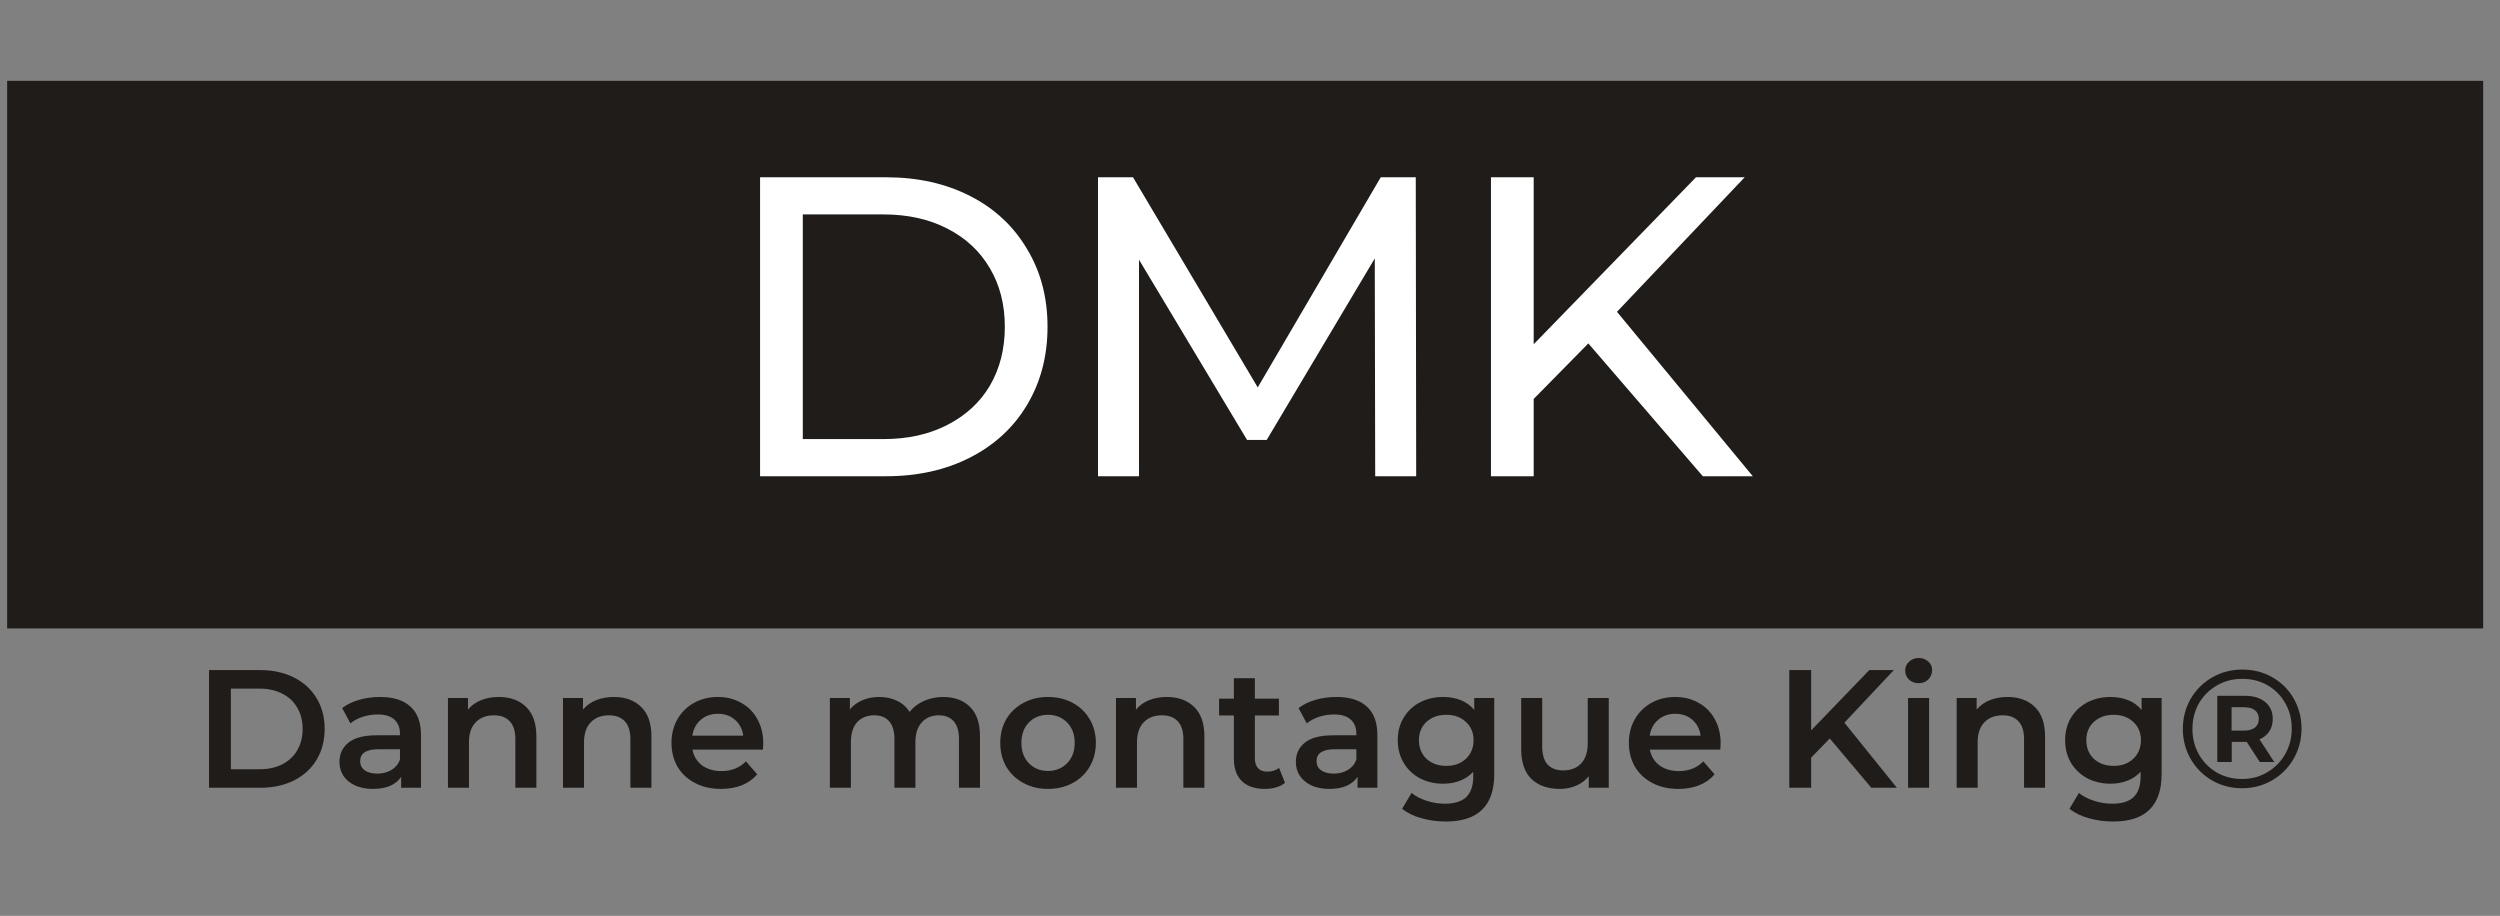
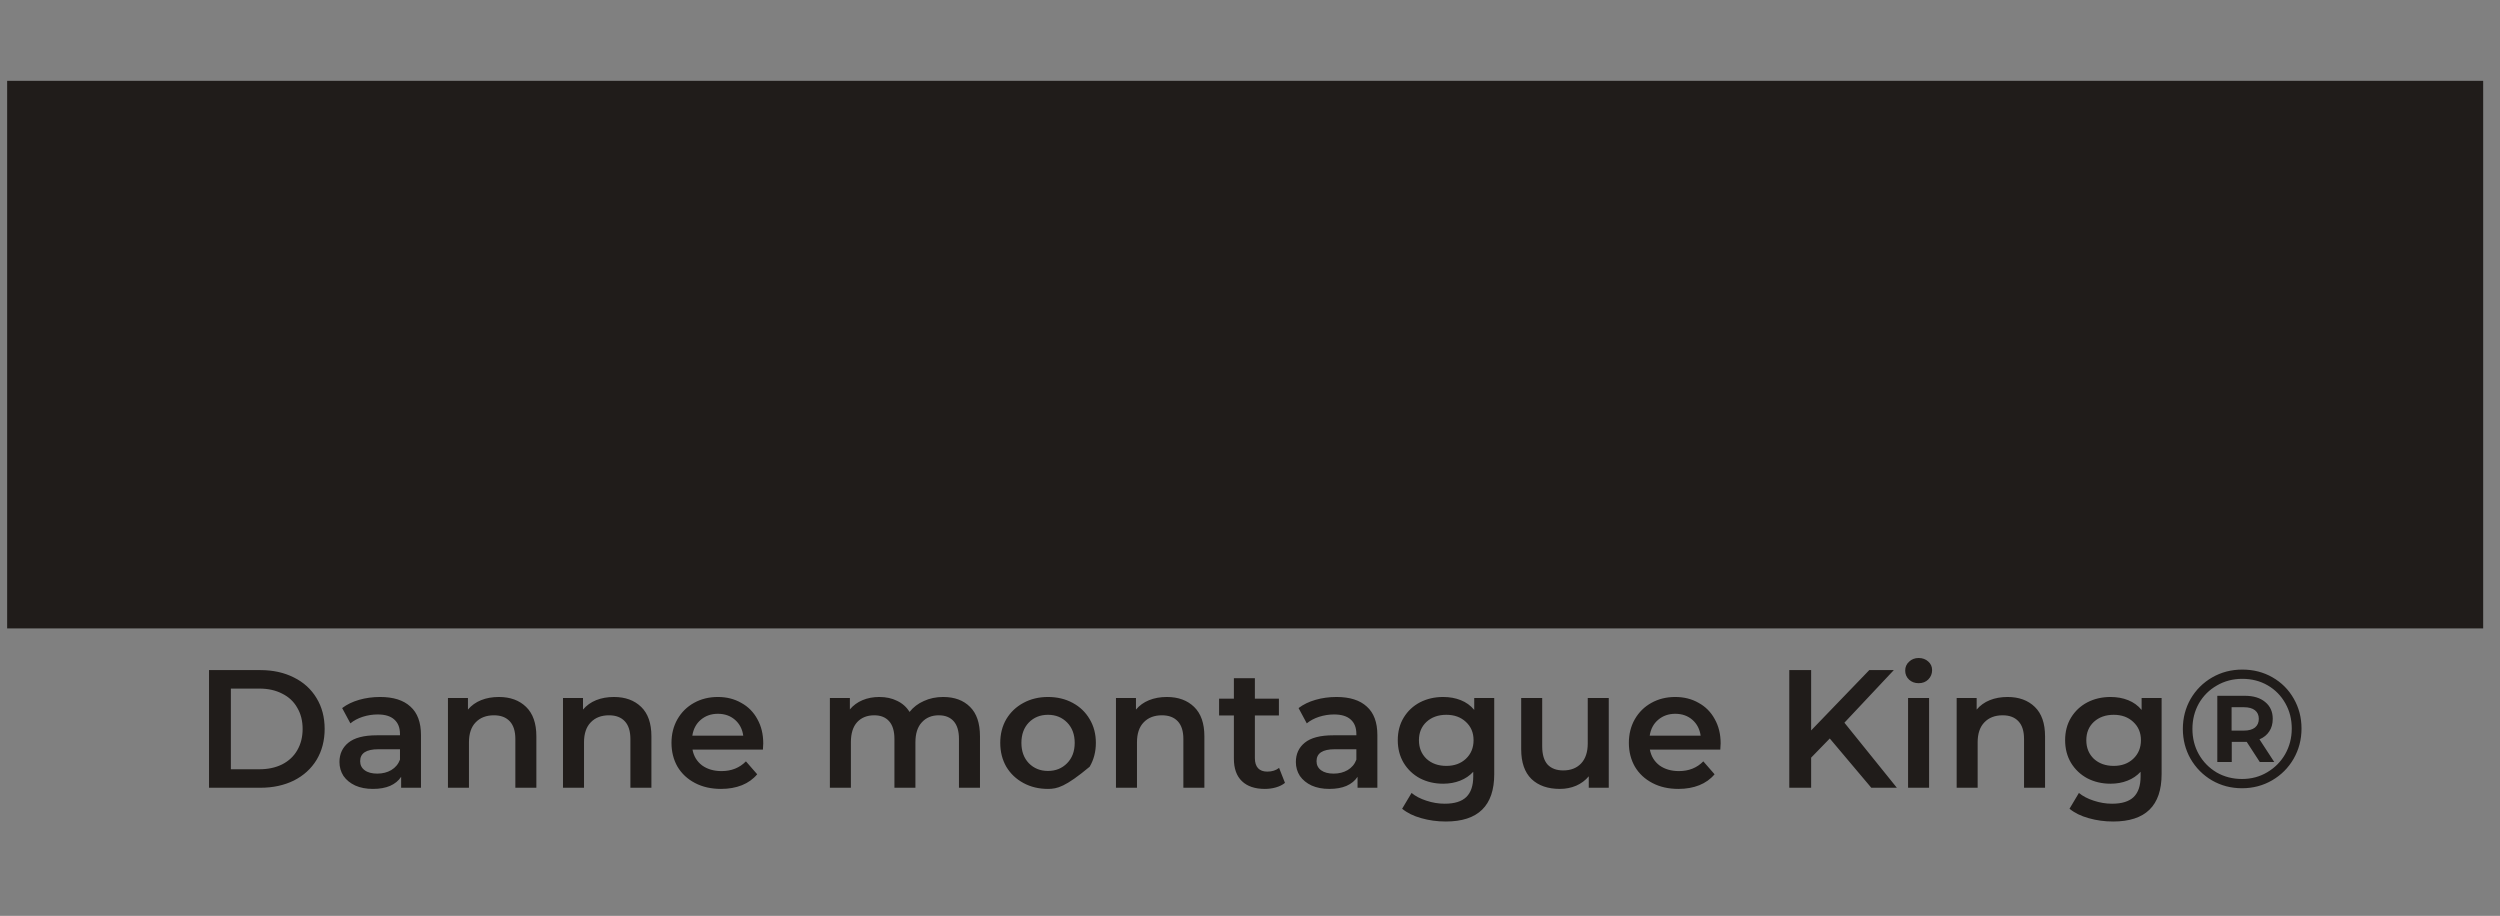
<svg xmlns="http://www.w3.org/2000/svg" width="101" height="37" viewBox="0 0 101 37" fill="none">
  <rect x="0" y="0" width="101" height="37" fill="#808080" stroke="none" />
  <rect x="0.289" y="3.266" width="100.031" height="22.122" fill="#201C1A" />
-   <path d="M30.707 7.162H35.798C37.075 7.162 38.208 7.415 39.197 7.921C40.186 8.427 40.951 9.14 41.492 10.06C42.044 10.969 42.32 12.016 42.32 13.201C42.32 14.386 42.044 15.438 41.492 16.359C40.951 17.267 40.186 17.975 39.197 18.481C38.208 18.987 37.075 19.24 35.798 19.24H30.707V7.162ZM35.694 17.739C36.672 17.739 37.529 17.549 38.265 17.17C39.013 16.79 39.588 16.261 39.991 15.582C40.393 14.892 40.595 14.098 40.595 13.201C40.595 12.304 40.393 11.516 39.991 10.837C39.588 10.147 39.013 9.612 38.265 9.232C37.529 8.853 36.672 8.663 35.694 8.663H32.433V17.739H35.694ZM55.558 19.24L55.541 10.44L51.175 17.773H50.381L46.016 10.492V19.24H44.359V7.162H45.774L50.813 15.651L55.782 7.162H57.197L57.214 19.24H55.558ZM64.169 13.874L61.961 16.117V19.24H60.235V7.162H61.961V13.908L68.518 7.162H70.485L65.326 12.597L70.813 19.24H68.794L64.169 13.874Z" fill="white" />
-   <path d="M8.444 27.072H10.522C11.029 27.072 11.479 27.171 11.873 27.37C12.267 27.565 12.573 27.843 12.79 28.206C13.007 28.563 13.116 28.977 13.116 29.448C13.116 29.919 13.007 30.335 12.79 30.698C12.573 31.055 12.267 31.334 11.873 31.533C11.479 31.727 11.029 31.825 10.522 31.825H8.444V27.072ZM10.481 31.078C10.83 31.078 11.135 31.012 11.398 30.881C11.665 30.745 11.869 30.555 12.009 30.31C12.154 30.061 12.226 29.774 12.226 29.448C12.226 29.122 12.154 28.837 12.009 28.593C11.869 28.344 11.665 28.153 11.398 28.022C11.135 27.886 10.83 27.819 10.481 27.819H9.327V31.078H10.481ZM15.358 28.158C15.892 28.158 16.299 28.287 16.58 28.545C16.865 28.799 17.008 29.183 17.008 29.699V31.825H16.206V31.383C16.102 31.542 15.953 31.664 15.758 31.75C15.568 31.831 15.337 31.872 15.066 31.872C14.794 31.872 14.556 31.827 14.353 31.736C14.149 31.641 13.991 31.512 13.877 31.349C13.769 31.182 13.714 30.994 13.714 30.786C13.714 30.46 13.835 30.2 14.074 30.005C14.319 29.806 14.701 29.706 15.222 29.706H16.159V29.652C16.159 29.398 16.082 29.204 15.928 29.068C15.779 28.932 15.555 28.864 15.256 28.864C15.052 28.864 14.851 28.896 14.652 28.959C14.457 29.023 14.292 29.111 14.156 29.224L13.823 28.606C14.013 28.461 14.242 28.35 14.509 28.273C14.776 28.196 15.059 28.158 15.358 28.158ZM15.242 31.254C15.455 31.254 15.643 31.207 15.806 31.112C15.973 31.012 16.091 30.872 16.159 30.691V30.27H15.283C14.794 30.27 14.55 30.43 14.55 30.752C14.55 30.906 14.611 31.028 14.733 31.118C14.855 31.209 15.025 31.254 15.242 31.254ZM20.154 28.158C20.612 28.158 20.978 28.291 21.254 28.559C21.53 28.826 21.669 29.222 21.669 29.747V31.825H20.82V29.855C20.82 29.539 20.745 29.301 20.596 29.142C20.446 28.98 20.234 28.898 19.957 28.898C19.645 28.898 19.398 28.993 19.217 29.183C19.036 29.369 18.946 29.638 18.946 29.991V31.825H18.097V28.199H18.905V28.667C19.045 28.5 19.222 28.373 19.435 28.287C19.647 28.201 19.887 28.158 20.154 28.158ZM24.803 28.158C25.26 28.158 25.627 28.291 25.903 28.559C26.179 28.826 26.317 29.222 26.317 29.747V31.825H25.468V29.855C25.468 29.539 25.393 29.301 25.244 29.142C25.095 28.98 24.882 28.898 24.606 28.898C24.293 28.898 24.047 28.993 23.866 29.183C23.685 29.369 23.594 29.638 23.594 29.991V31.825H22.745V28.199H23.553V28.667C23.694 28.5 23.87 28.373 24.083 28.287C24.296 28.201 24.536 28.158 24.803 28.158ZM30.835 30.032C30.835 30.091 30.831 30.175 30.822 30.283H27.977C28.026 30.55 28.155 30.763 28.364 30.922C28.576 31.075 28.839 31.152 29.151 31.152C29.55 31.152 29.878 31.021 30.136 30.759L30.591 31.281C30.428 31.476 30.222 31.623 29.973 31.723C29.724 31.822 29.443 31.872 29.131 31.872C28.733 31.872 28.382 31.793 28.079 31.634C27.775 31.476 27.54 31.256 27.372 30.976C27.209 30.691 27.128 30.369 27.128 30.012C27.128 29.659 27.207 29.342 27.366 29.061C27.529 28.776 27.753 28.554 28.038 28.396C28.323 28.237 28.644 28.158 29.002 28.158C29.355 28.158 29.67 28.237 29.946 28.396C30.227 28.549 30.444 28.769 30.598 29.054C30.756 29.335 30.835 29.661 30.835 30.032ZM29.002 28.837C28.73 28.837 28.5 28.919 28.309 29.081C28.124 29.24 28.011 29.453 27.97 29.72H30.027C29.991 29.457 29.88 29.244 29.695 29.081C29.509 28.919 29.278 28.837 29.002 28.837ZM38.104 28.158C38.561 28.158 38.923 28.291 39.19 28.559C39.457 28.821 39.591 29.217 39.591 29.747V31.825H38.742V29.855C38.742 29.539 38.672 29.301 38.532 29.142C38.391 28.98 38.19 28.898 37.927 28.898C37.642 28.898 37.413 28.993 37.241 29.183C37.069 29.369 36.983 29.636 36.983 29.985V31.825H36.135V29.855C36.135 29.539 36.064 29.301 35.924 29.142C35.784 28.98 35.582 28.898 35.32 28.898C35.03 28.898 34.799 28.991 34.627 29.177C34.46 29.362 34.376 29.631 34.376 29.985V31.825H33.527V28.199H34.335V28.66C34.471 28.497 34.641 28.373 34.844 28.287C35.048 28.201 35.275 28.158 35.523 28.158C35.795 28.158 36.035 28.21 36.243 28.314C36.456 28.414 36.623 28.563 36.746 28.762C36.895 28.572 37.087 28.425 37.323 28.321C37.558 28.212 37.819 28.158 38.104 28.158ZM42.338 31.872C41.971 31.872 41.641 31.793 41.347 31.634C41.053 31.476 40.822 31.256 40.654 30.976C40.491 30.691 40.41 30.369 40.41 30.012C40.41 29.654 40.491 29.335 40.654 29.054C40.822 28.774 41.053 28.554 41.347 28.396C41.641 28.237 41.971 28.158 42.338 28.158C42.709 28.158 43.042 28.237 43.336 28.396C43.63 28.554 43.859 28.774 44.022 29.054C44.19 29.335 44.273 29.654 44.273 30.012C44.273 30.369 44.19 30.691 44.022 30.976C43.859 31.256 43.63 31.476 43.336 31.634C43.042 31.793 42.709 31.872 42.338 31.872ZM42.338 31.146C42.651 31.146 42.908 31.041 43.112 30.833C43.316 30.625 43.418 30.351 43.418 30.012C43.418 29.672 43.316 29.398 43.112 29.19C42.908 28.982 42.651 28.878 42.338 28.878C42.026 28.878 41.768 28.982 41.564 29.19C41.365 29.398 41.265 29.672 41.265 30.012C41.265 30.351 41.365 30.625 41.564 30.833C41.768 31.041 42.026 31.146 42.338 31.146ZM47.142 28.158C47.599 28.158 47.966 28.291 48.242 28.559C48.519 28.826 48.657 29.222 48.657 29.747V31.825H47.808V29.855C47.808 29.539 47.733 29.301 47.584 29.142C47.434 28.98 47.221 28.898 46.945 28.898C46.633 28.898 46.386 28.993 46.205 29.183C46.024 29.369 45.934 29.638 45.934 29.991V31.825H45.085V28.199H45.893V28.667C46.033 28.5 46.21 28.373 46.423 28.287C46.635 28.201 46.875 28.158 47.142 28.158ZM51.913 31.628C51.813 31.709 51.691 31.77 51.546 31.811C51.406 31.852 51.257 31.872 51.098 31.872C50.7 31.872 50.392 31.768 50.175 31.56C49.957 31.352 49.849 31.048 49.849 30.65V28.905H49.251V28.226H49.849V27.398H50.697V28.226H51.668V28.905H50.697V30.63C50.697 30.806 50.74 30.942 50.826 31.037C50.912 31.128 51.037 31.173 51.2 31.173C51.39 31.173 51.548 31.123 51.675 31.023L51.913 31.628ZM53.996 28.158C54.53 28.158 54.938 28.287 55.218 28.545C55.504 28.799 55.646 29.183 55.646 29.699V31.825H54.845V31.383C54.741 31.542 54.592 31.664 54.397 31.75C54.207 31.831 53.976 31.872 53.704 31.872C53.433 31.872 53.195 31.827 52.991 31.736C52.788 31.641 52.629 31.512 52.516 31.349C52.407 31.182 52.353 30.994 52.353 30.786C52.353 30.46 52.473 30.2 52.713 30.005C52.957 29.806 53.34 29.706 53.86 29.706H54.797V29.652C54.797 29.398 54.721 29.204 54.567 29.068C54.417 28.932 54.193 28.864 53.894 28.864C53.691 28.864 53.489 28.896 53.29 28.959C53.095 29.023 52.93 29.111 52.794 29.224L52.462 28.606C52.652 28.461 52.88 28.35 53.148 28.273C53.414 28.196 53.697 28.158 53.996 28.158ZM53.881 31.254C54.094 31.254 54.281 31.207 54.444 31.112C54.612 31.012 54.73 30.872 54.797 30.691V30.27H53.922C53.433 30.27 53.188 30.43 53.188 30.752C53.188 30.906 53.249 31.028 53.371 31.118C53.494 31.209 53.663 31.254 53.881 31.254ZM60.367 28.199V31.275C60.367 32.551 59.716 33.189 58.412 33.189C58.063 33.189 57.733 33.144 57.42 33.054C57.108 32.968 56.85 32.841 56.646 32.673L57.027 32.035C57.185 32.166 57.384 32.27 57.624 32.347C57.869 32.429 58.115 32.47 58.364 32.47C58.763 32.47 59.055 32.379 59.24 32.198C59.426 32.017 59.519 31.741 59.519 31.37V31.18C59.374 31.338 59.197 31.458 58.989 31.539C58.781 31.621 58.552 31.662 58.303 31.662C57.959 31.662 57.647 31.589 57.366 31.444C57.09 31.295 56.87 31.087 56.708 30.82C56.549 30.553 56.47 30.247 56.47 29.903C56.47 29.559 56.549 29.256 56.708 28.993C56.87 28.726 57.09 28.52 57.366 28.375C57.647 28.23 57.959 28.158 58.303 28.158C58.566 28.158 58.803 28.201 59.016 28.287C59.233 28.373 59.414 28.504 59.559 28.681V28.199H60.367ZM58.432 30.942C58.754 30.942 59.016 30.847 59.22 30.657C59.428 30.462 59.532 30.211 59.532 29.903C59.532 29.6 59.428 29.353 59.22 29.163C59.016 28.973 58.754 28.878 58.432 28.878C58.106 28.878 57.839 28.973 57.631 29.163C57.427 29.353 57.325 29.6 57.325 29.903C57.325 30.211 57.427 30.462 57.631 30.657C57.839 30.847 58.106 30.942 58.432 30.942ZM64.994 28.199V31.825H64.186V31.363C64.05 31.526 63.88 31.653 63.676 31.743C63.473 31.829 63.253 31.872 63.018 31.872C62.533 31.872 62.151 31.739 61.87 31.471C61.594 31.2 61.456 30.799 61.456 30.27V28.199H62.305V30.154C62.305 30.48 62.377 30.725 62.522 30.888C62.672 31.046 62.882 31.125 63.154 31.125C63.457 31.125 63.697 31.032 63.873 30.847C64.054 30.657 64.145 30.385 64.145 30.032V28.199H64.994ZM69.514 30.032C69.514 30.091 69.509 30.175 69.5 30.283H66.655C66.705 30.55 66.834 30.763 67.042 30.922C67.255 31.075 67.517 31.152 67.83 31.152C68.228 31.152 68.556 31.021 68.814 30.759L69.269 31.281C69.106 31.476 68.9 31.623 68.651 31.723C68.402 31.822 68.122 31.872 67.809 31.872C67.411 31.872 67.06 31.793 66.757 31.634C66.454 31.476 66.218 31.256 66.051 30.976C65.888 30.691 65.806 30.369 65.806 30.012C65.806 29.659 65.885 29.342 66.044 29.061C66.207 28.776 66.431 28.554 66.716 28.396C67.001 28.237 67.323 28.158 67.68 28.158C68.033 28.158 68.348 28.237 68.624 28.396C68.905 28.549 69.122 28.769 69.276 29.054C69.434 29.335 69.514 29.661 69.514 30.032ZM67.68 28.837C67.409 28.837 67.178 28.919 66.988 29.081C66.802 29.24 66.689 29.453 66.648 29.72H68.706C68.669 29.457 68.558 29.244 68.373 29.081C68.187 28.919 67.957 28.837 67.68 28.837ZM73.923 29.835L73.17 30.609V31.825H72.287V27.072H73.17V29.509L75.519 27.072H76.51L74.514 29.197L76.633 31.825H75.6L73.923 29.835ZM77.086 28.199H77.935V31.825H77.086V28.199ZM77.514 27.601C77.36 27.601 77.231 27.554 77.127 27.459C77.022 27.359 76.97 27.237 76.97 27.092C76.97 26.947 77.022 26.827 77.127 26.732C77.231 26.633 77.36 26.583 77.514 26.583C77.668 26.583 77.797 26.63 77.901 26.725C78.005 26.816 78.057 26.931 78.057 27.072C78.057 27.221 78.005 27.348 77.901 27.452C77.801 27.551 77.672 27.601 77.514 27.601ZM81.106 28.158C81.563 28.158 81.93 28.291 82.206 28.559C82.482 28.826 82.62 29.222 82.62 29.747V31.825H81.771V29.855C81.771 29.539 81.697 29.301 81.547 29.142C81.398 28.98 81.185 28.898 80.909 28.898C80.597 28.898 80.35 28.993 80.169 29.183C79.988 29.369 79.897 29.638 79.897 29.991V31.825H79.049V28.199H79.857V28.667C79.997 28.5 80.174 28.373 80.386 28.287C80.599 28.201 80.839 28.158 81.106 28.158ZM87.329 28.199V31.275C87.329 32.551 86.677 33.189 85.373 33.189C85.025 33.189 84.694 33.144 84.382 33.054C84.07 32.968 83.812 32.841 83.608 32.673L83.988 32.035C84.147 32.166 84.346 32.27 84.586 32.347C84.83 32.429 85.077 32.47 85.326 32.47C85.724 32.47 86.016 32.379 86.202 32.198C86.387 32.017 86.48 31.741 86.48 31.37V31.18C86.335 31.338 86.159 31.458 85.95 31.539C85.742 31.621 85.514 31.662 85.265 31.662C84.921 31.662 84.608 31.589 84.328 31.444C84.052 31.295 83.832 31.087 83.669 30.82C83.51 30.553 83.431 30.247 83.431 29.903C83.431 29.559 83.51 29.256 83.669 28.993C83.832 28.726 84.052 28.52 84.328 28.375C84.608 28.23 84.921 28.158 85.265 28.158C85.527 28.158 85.765 28.201 85.978 28.287C86.195 28.373 86.376 28.504 86.521 28.681V28.199H87.329ZM85.394 30.942C85.715 30.942 85.978 30.847 86.181 30.657C86.389 30.462 86.494 30.211 86.494 29.903C86.494 29.6 86.389 29.353 86.181 29.163C85.978 28.973 85.715 28.878 85.394 28.878C85.068 28.878 84.801 28.973 84.592 29.163C84.389 29.353 84.287 29.6 84.287 29.903C84.287 30.211 84.389 30.462 84.592 30.657C84.801 30.847 85.068 30.942 85.394 30.942ZM90.59 27.051C91.038 27.051 91.444 27.155 91.806 27.363C92.172 27.572 92.46 27.859 92.668 28.226C92.876 28.588 92.981 28.991 92.981 29.434C92.981 29.878 92.874 30.285 92.661 30.657C92.449 31.023 92.159 31.313 91.792 31.526C91.425 31.739 91.02 31.845 90.577 31.845C90.133 31.845 89.728 31.739 89.361 31.526C88.999 31.313 88.712 31.023 88.499 30.657C88.291 30.29 88.187 29.887 88.187 29.448C88.187 29.009 88.291 28.606 88.499 28.239C88.712 27.873 89.001 27.583 89.368 27.37C89.735 27.158 90.142 27.051 90.59 27.051ZM90.577 31.471C90.953 31.471 91.292 31.381 91.595 31.2C91.903 31.019 92.145 30.774 92.322 30.467C92.498 30.154 92.587 29.81 92.587 29.434C92.587 29.059 92.501 28.719 92.329 28.416C92.157 28.108 91.919 27.866 91.616 27.689C91.312 27.513 90.971 27.425 90.59 27.425C90.21 27.425 89.866 27.515 89.558 27.696C89.25 27.873 89.008 28.115 88.832 28.423C88.66 28.731 88.574 29.072 88.574 29.448C88.574 29.824 88.66 30.166 88.832 30.473C89.008 30.781 89.248 31.026 89.552 31.207C89.859 31.383 90.201 31.471 90.577 31.471ZM91.819 29.041C91.819 29.24 91.772 29.41 91.677 29.55C91.586 29.69 91.455 29.797 91.283 29.869L91.88 30.786H91.296L90.767 29.971H90.692H90.163V30.786H89.579V28.11H90.692C91.041 28.11 91.315 28.194 91.514 28.362C91.718 28.529 91.819 28.756 91.819 29.041ZM90.658 29.516C90.848 29.516 90.996 29.475 91.1 29.394C91.204 29.308 91.256 29.19 91.256 29.041C91.256 28.891 91.204 28.776 91.1 28.694C90.996 28.613 90.848 28.572 90.658 28.572H90.156V29.516H90.658Z" fill="#201C1A" />
+   <path d="M8.444 27.072H10.522C11.029 27.072 11.479 27.171 11.873 27.37C12.267 27.565 12.573 27.843 12.79 28.206C13.007 28.563 13.116 28.977 13.116 29.448C13.116 29.919 13.007 30.335 12.79 30.698C12.573 31.055 12.267 31.334 11.873 31.533C11.479 31.727 11.029 31.825 10.522 31.825H8.444V27.072ZM10.481 31.078C10.83 31.078 11.135 31.012 11.398 30.881C11.665 30.745 11.869 30.555 12.009 30.31C12.154 30.061 12.226 29.774 12.226 29.448C12.226 29.122 12.154 28.837 12.009 28.593C11.869 28.344 11.665 28.153 11.398 28.022C11.135 27.886 10.83 27.819 10.481 27.819H9.327V31.078H10.481ZM15.358 28.158C15.892 28.158 16.299 28.287 16.58 28.545C16.865 28.799 17.008 29.183 17.008 29.699V31.825H16.206V31.383C16.102 31.542 15.953 31.664 15.758 31.75C15.568 31.831 15.337 31.872 15.066 31.872C14.794 31.872 14.556 31.827 14.353 31.736C14.149 31.641 13.991 31.512 13.877 31.349C13.769 31.182 13.714 30.994 13.714 30.786C13.714 30.46 13.835 30.2 14.074 30.005C14.319 29.806 14.701 29.706 15.222 29.706H16.159V29.652C16.159 29.398 16.082 29.204 15.928 29.068C15.779 28.932 15.555 28.864 15.256 28.864C15.052 28.864 14.851 28.896 14.652 28.959C14.457 29.023 14.292 29.111 14.156 29.224L13.823 28.606C14.013 28.461 14.242 28.35 14.509 28.273C14.776 28.196 15.059 28.158 15.358 28.158ZM15.242 31.254C15.455 31.254 15.643 31.207 15.806 31.112C15.973 31.012 16.091 30.872 16.159 30.691V30.27H15.283C14.794 30.27 14.55 30.43 14.55 30.752C14.55 30.906 14.611 31.028 14.733 31.118C14.855 31.209 15.025 31.254 15.242 31.254ZM20.154 28.158C20.612 28.158 20.978 28.291 21.254 28.559C21.53 28.826 21.669 29.222 21.669 29.747V31.825H20.82V29.855C20.82 29.539 20.745 29.301 20.596 29.142C20.446 28.98 20.234 28.898 19.957 28.898C19.645 28.898 19.398 28.993 19.217 29.183C19.036 29.369 18.946 29.638 18.946 29.991V31.825H18.097V28.199H18.905V28.667C19.045 28.5 19.222 28.373 19.435 28.287C19.647 28.201 19.887 28.158 20.154 28.158ZM24.803 28.158C25.26 28.158 25.627 28.291 25.903 28.559C26.179 28.826 26.317 29.222 26.317 29.747V31.825H25.468V29.855C25.468 29.539 25.393 29.301 25.244 29.142C25.095 28.98 24.882 28.898 24.606 28.898C24.293 28.898 24.047 28.993 23.866 29.183C23.685 29.369 23.594 29.638 23.594 29.991V31.825H22.745V28.199H23.553V28.667C23.694 28.5 23.87 28.373 24.083 28.287C24.296 28.201 24.536 28.158 24.803 28.158ZM30.835 30.032C30.835 30.091 30.831 30.175 30.822 30.283H27.977C28.026 30.55 28.155 30.763 28.364 30.922C28.576 31.075 28.839 31.152 29.151 31.152C29.55 31.152 29.878 31.021 30.136 30.759L30.591 31.281C30.428 31.476 30.222 31.623 29.973 31.723C29.724 31.822 29.443 31.872 29.131 31.872C28.733 31.872 28.382 31.793 28.079 31.634C27.775 31.476 27.54 31.256 27.372 30.976C27.209 30.691 27.128 30.369 27.128 30.012C27.128 29.659 27.207 29.342 27.366 29.061C27.529 28.776 27.753 28.554 28.038 28.396C28.323 28.237 28.644 28.158 29.002 28.158C29.355 28.158 29.67 28.237 29.946 28.396C30.227 28.549 30.444 28.769 30.598 29.054C30.756 29.335 30.835 29.661 30.835 30.032ZM29.002 28.837C28.73 28.837 28.5 28.919 28.309 29.081C28.124 29.24 28.011 29.453 27.97 29.72H30.027C29.991 29.457 29.88 29.244 29.695 29.081C29.509 28.919 29.278 28.837 29.002 28.837ZM38.104 28.158C38.561 28.158 38.923 28.291 39.19 28.559C39.457 28.821 39.591 29.217 39.591 29.747V31.825H38.742V29.855C38.742 29.539 38.672 29.301 38.532 29.142C38.391 28.98 38.19 28.898 37.927 28.898C37.642 28.898 37.413 28.993 37.241 29.183C37.069 29.369 36.983 29.636 36.983 29.985V31.825H36.135V29.855C36.135 29.539 36.064 29.301 35.924 29.142C35.784 28.98 35.582 28.898 35.32 28.898C35.03 28.898 34.799 28.991 34.627 29.177C34.46 29.362 34.376 29.631 34.376 29.985V31.825H33.527V28.199H34.335V28.66C34.471 28.497 34.641 28.373 34.844 28.287C35.048 28.201 35.275 28.158 35.523 28.158C35.795 28.158 36.035 28.21 36.243 28.314C36.456 28.414 36.623 28.563 36.746 28.762C36.895 28.572 37.087 28.425 37.323 28.321C37.558 28.212 37.819 28.158 38.104 28.158ZM42.338 31.872C41.971 31.872 41.641 31.793 41.347 31.634C41.053 31.476 40.822 31.256 40.654 30.976C40.491 30.691 40.41 30.369 40.41 30.012C40.41 29.654 40.491 29.335 40.654 29.054C40.822 28.774 41.053 28.554 41.347 28.396C41.641 28.237 41.971 28.158 42.338 28.158C42.709 28.158 43.042 28.237 43.336 28.396C43.63 28.554 43.859 28.774 44.022 29.054C44.19 29.335 44.273 29.654 44.273 30.012C44.273 30.369 44.19 30.691 44.022 30.976C43.042 31.793 42.709 31.872 42.338 31.872ZM42.338 31.146C42.651 31.146 42.908 31.041 43.112 30.833C43.316 30.625 43.418 30.351 43.418 30.012C43.418 29.672 43.316 29.398 43.112 29.19C42.908 28.982 42.651 28.878 42.338 28.878C42.026 28.878 41.768 28.982 41.564 29.19C41.365 29.398 41.265 29.672 41.265 30.012C41.265 30.351 41.365 30.625 41.564 30.833C41.768 31.041 42.026 31.146 42.338 31.146ZM47.142 28.158C47.599 28.158 47.966 28.291 48.242 28.559C48.519 28.826 48.657 29.222 48.657 29.747V31.825H47.808V29.855C47.808 29.539 47.733 29.301 47.584 29.142C47.434 28.98 47.221 28.898 46.945 28.898C46.633 28.898 46.386 28.993 46.205 29.183C46.024 29.369 45.934 29.638 45.934 29.991V31.825H45.085V28.199H45.893V28.667C46.033 28.5 46.21 28.373 46.423 28.287C46.635 28.201 46.875 28.158 47.142 28.158ZM51.913 31.628C51.813 31.709 51.691 31.77 51.546 31.811C51.406 31.852 51.257 31.872 51.098 31.872C50.7 31.872 50.392 31.768 50.175 31.56C49.957 31.352 49.849 31.048 49.849 30.65V28.905H49.251V28.226H49.849V27.398H50.697V28.226H51.668V28.905H50.697V30.63C50.697 30.806 50.74 30.942 50.826 31.037C50.912 31.128 51.037 31.173 51.2 31.173C51.39 31.173 51.548 31.123 51.675 31.023L51.913 31.628ZM53.996 28.158C54.53 28.158 54.938 28.287 55.218 28.545C55.504 28.799 55.646 29.183 55.646 29.699V31.825H54.845V31.383C54.741 31.542 54.592 31.664 54.397 31.75C54.207 31.831 53.976 31.872 53.704 31.872C53.433 31.872 53.195 31.827 52.991 31.736C52.788 31.641 52.629 31.512 52.516 31.349C52.407 31.182 52.353 30.994 52.353 30.786C52.353 30.46 52.473 30.2 52.713 30.005C52.957 29.806 53.34 29.706 53.86 29.706H54.797V29.652C54.797 29.398 54.721 29.204 54.567 29.068C54.417 28.932 54.193 28.864 53.894 28.864C53.691 28.864 53.489 28.896 53.29 28.959C53.095 29.023 52.93 29.111 52.794 29.224L52.462 28.606C52.652 28.461 52.88 28.35 53.148 28.273C53.414 28.196 53.697 28.158 53.996 28.158ZM53.881 31.254C54.094 31.254 54.281 31.207 54.444 31.112C54.612 31.012 54.73 30.872 54.797 30.691V30.27H53.922C53.433 30.27 53.188 30.43 53.188 30.752C53.188 30.906 53.249 31.028 53.371 31.118C53.494 31.209 53.663 31.254 53.881 31.254ZM60.367 28.199V31.275C60.367 32.551 59.716 33.189 58.412 33.189C58.063 33.189 57.733 33.144 57.42 33.054C57.108 32.968 56.85 32.841 56.646 32.673L57.027 32.035C57.185 32.166 57.384 32.27 57.624 32.347C57.869 32.429 58.115 32.47 58.364 32.47C58.763 32.47 59.055 32.379 59.24 32.198C59.426 32.017 59.519 31.741 59.519 31.37V31.18C59.374 31.338 59.197 31.458 58.989 31.539C58.781 31.621 58.552 31.662 58.303 31.662C57.959 31.662 57.647 31.589 57.366 31.444C57.09 31.295 56.87 31.087 56.708 30.82C56.549 30.553 56.47 30.247 56.47 29.903C56.47 29.559 56.549 29.256 56.708 28.993C56.87 28.726 57.09 28.52 57.366 28.375C57.647 28.23 57.959 28.158 58.303 28.158C58.566 28.158 58.803 28.201 59.016 28.287C59.233 28.373 59.414 28.504 59.559 28.681V28.199H60.367ZM58.432 30.942C58.754 30.942 59.016 30.847 59.22 30.657C59.428 30.462 59.532 30.211 59.532 29.903C59.532 29.6 59.428 29.353 59.22 29.163C59.016 28.973 58.754 28.878 58.432 28.878C58.106 28.878 57.839 28.973 57.631 29.163C57.427 29.353 57.325 29.6 57.325 29.903C57.325 30.211 57.427 30.462 57.631 30.657C57.839 30.847 58.106 30.942 58.432 30.942ZM64.994 28.199V31.825H64.186V31.363C64.05 31.526 63.88 31.653 63.676 31.743C63.473 31.829 63.253 31.872 63.018 31.872C62.533 31.872 62.151 31.739 61.87 31.471C61.594 31.2 61.456 30.799 61.456 30.27V28.199H62.305V30.154C62.305 30.48 62.377 30.725 62.522 30.888C62.672 31.046 62.882 31.125 63.154 31.125C63.457 31.125 63.697 31.032 63.873 30.847C64.054 30.657 64.145 30.385 64.145 30.032V28.199H64.994ZM69.514 30.032C69.514 30.091 69.509 30.175 69.5 30.283H66.655C66.705 30.55 66.834 30.763 67.042 30.922C67.255 31.075 67.517 31.152 67.83 31.152C68.228 31.152 68.556 31.021 68.814 30.759L69.269 31.281C69.106 31.476 68.9 31.623 68.651 31.723C68.402 31.822 68.122 31.872 67.809 31.872C67.411 31.872 67.06 31.793 66.757 31.634C66.454 31.476 66.218 31.256 66.051 30.976C65.888 30.691 65.806 30.369 65.806 30.012C65.806 29.659 65.885 29.342 66.044 29.061C66.207 28.776 66.431 28.554 66.716 28.396C67.001 28.237 67.323 28.158 67.68 28.158C68.033 28.158 68.348 28.237 68.624 28.396C68.905 28.549 69.122 28.769 69.276 29.054C69.434 29.335 69.514 29.661 69.514 30.032ZM67.68 28.837C67.409 28.837 67.178 28.919 66.988 29.081C66.802 29.24 66.689 29.453 66.648 29.72H68.706C68.669 29.457 68.558 29.244 68.373 29.081C68.187 28.919 67.957 28.837 67.68 28.837ZM73.923 29.835L73.17 30.609V31.825H72.287V27.072H73.17V29.509L75.519 27.072H76.51L74.514 29.197L76.633 31.825H75.6L73.923 29.835ZM77.086 28.199H77.935V31.825H77.086V28.199ZM77.514 27.601C77.36 27.601 77.231 27.554 77.127 27.459C77.022 27.359 76.97 27.237 76.97 27.092C76.97 26.947 77.022 26.827 77.127 26.732C77.231 26.633 77.36 26.583 77.514 26.583C77.668 26.583 77.797 26.63 77.901 26.725C78.005 26.816 78.057 26.931 78.057 27.072C78.057 27.221 78.005 27.348 77.901 27.452C77.801 27.551 77.672 27.601 77.514 27.601ZM81.106 28.158C81.563 28.158 81.93 28.291 82.206 28.559C82.482 28.826 82.62 29.222 82.62 29.747V31.825H81.771V29.855C81.771 29.539 81.697 29.301 81.547 29.142C81.398 28.98 81.185 28.898 80.909 28.898C80.597 28.898 80.35 28.993 80.169 29.183C79.988 29.369 79.897 29.638 79.897 29.991V31.825H79.049V28.199H79.857V28.667C79.997 28.5 80.174 28.373 80.386 28.287C80.599 28.201 80.839 28.158 81.106 28.158ZM87.329 28.199V31.275C87.329 32.551 86.677 33.189 85.373 33.189C85.025 33.189 84.694 33.144 84.382 33.054C84.07 32.968 83.812 32.841 83.608 32.673L83.988 32.035C84.147 32.166 84.346 32.27 84.586 32.347C84.83 32.429 85.077 32.47 85.326 32.47C85.724 32.47 86.016 32.379 86.202 32.198C86.387 32.017 86.48 31.741 86.48 31.37V31.18C86.335 31.338 86.159 31.458 85.95 31.539C85.742 31.621 85.514 31.662 85.265 31.662C84.921 31.662 84.608 31.589 84.328 31.444C84.052 31.295 83.832 31.087 83.669 30.82C83.51 30.553 83.431 30.247 83.431 29.903C83.431 29.559 83.51 29.256 83.669 28.993C83.832 28.726 84.052 28.52 84.328 28.375C84.608 28.23 84.921 28.158 85.265 28.158C85.527 28.158 85.765 28.201 85.978 28.287C86.195 28.373 86.376 28.504 86.521 28.681V28.199H87.329ZM85.394 30.942C85.715 30.942 85.978 30.847 86.181 30.657C86.389 30.462 86.494 30.211 86.494 29.903C86.494 29.6 86.389 29.353 86.181 29.163C85.978 28.973 85.715 28.878 85.394 28.878C85.068 28.878 84.801 28.973 84.592 29.163C84.389 29.353 84.287 29.6 84.287 29.903C84.287 30.211 84.389 30.462 84.592 30.657C84.801 30.847 85.068 30.942 85.394 30.942ZM90.59 27.051C91.038 27.051 91.444 27.155 91.806 27.363C92.172 27.572 92.46 27.859 92.668 28.226C92.876 28.588 92.981 28.991 92.981 29.434C92.981 29.878 92.874 30.285 92.661 30.657C92.449 31.023 92.159 31.313 91.792 31.526C91.425 31.739 91.02 31.845 90.577 31.845C90.133 31.845 89.728 31.739 89.361 31.526C88.999 31.313 88.712 31.023 88.499 30.657C88.291 30.29 88.187 29.887 88.187 29.448C88.187 29.009 88.291 28.606 88.499 28.239C88.712 27.873 89.001 27.583 89.368 27.37C89.735 27.158 90.142 27.051 90.59 27.051ZM90.577 31.471C90.953 31.471 91.292 31.381 91.595 31.2C91.903 31.019 92.145 30.774 92.322 30.467C92.498 30.154 92.587 29.81 92.587 29.434C92.587 29.059 92.501 28.719 92.329 28.416C92.157 28.108 91.919 27.866 91.616 27.689C91.312 27.513 90.971 27.425 90.59 27.425C90.21 27.425 89.866 27.515 89.558 27.696C89.25 27.873 89.008 28.115 88.832 28.423C88.66 28.731 88.574 29.072 88.574 29.448C88.574 29.824 88.66 30.166 88.832 30.473C89.008 30.781 89.248 31.026 89.552 31.207C89.859 31.383 90.201 31.471 90.577 31.471ZM91.819 29.041C91.819 29.24 91.772 29.41 91.677 29.55C91.586 29.69 91.455 29.797 91.283 29.869L91.88 30.786H91.296L90.767 29.971H90.692H90.163V30.786H89.579V28.11H90.692C91.041 28.11 91.315 28.194 91.514 28.362C91.718 28.529 91.819 28.756 91.819 29.041ZM90.658 29.516C90.848 29.516 90.996 29.475 91.1 29.394C91.204 29.308 91.256 29.19 91.256 29.041C91.256 28.891 91.204 28.776 91.1 28.694C90.996 28.613 90.848 28.572 90.658 28.572H90.156V29.516H90.658Z" fill="#201C1A" />
</svg>